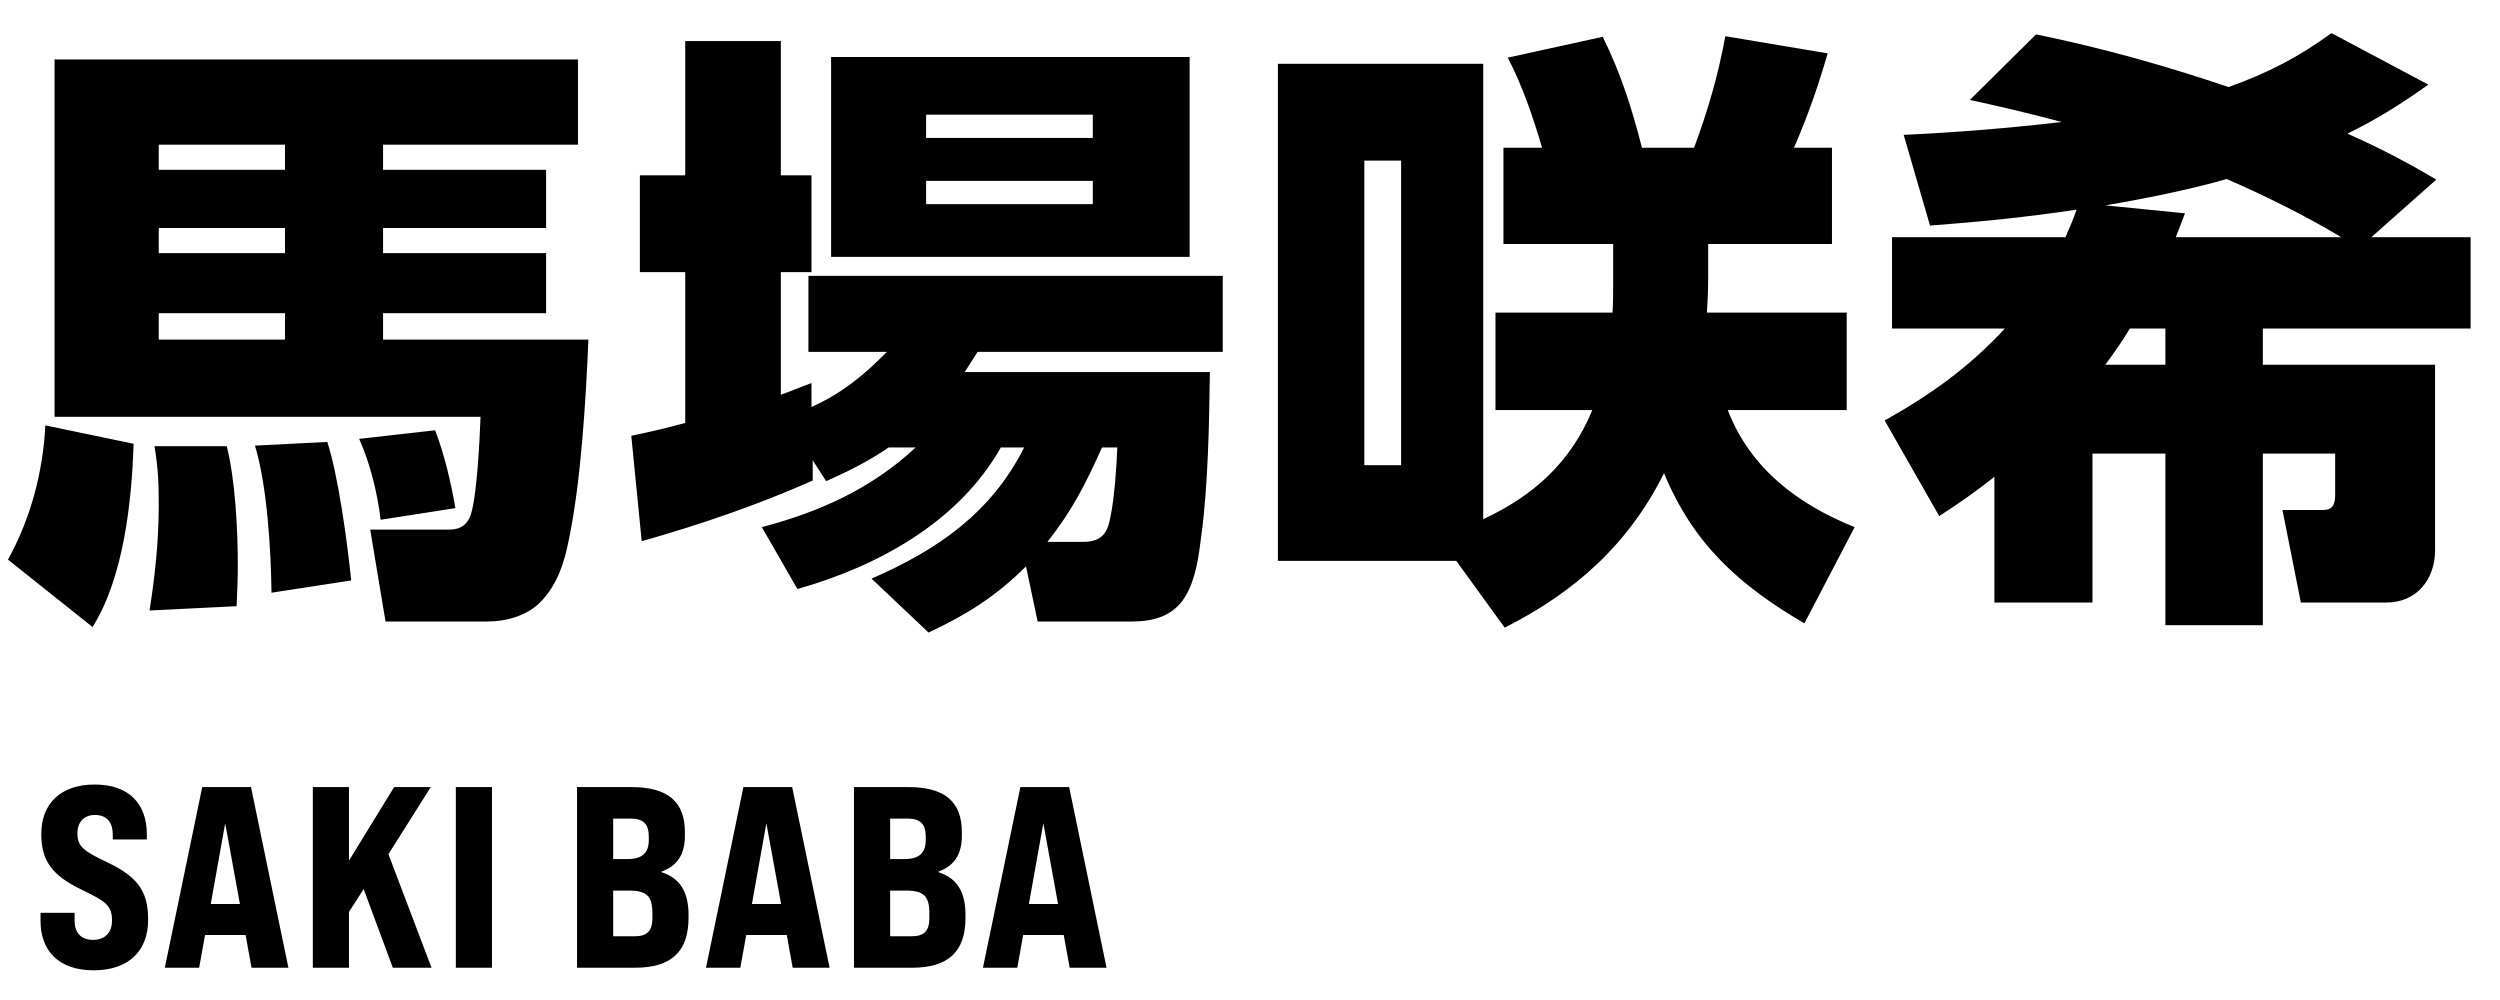
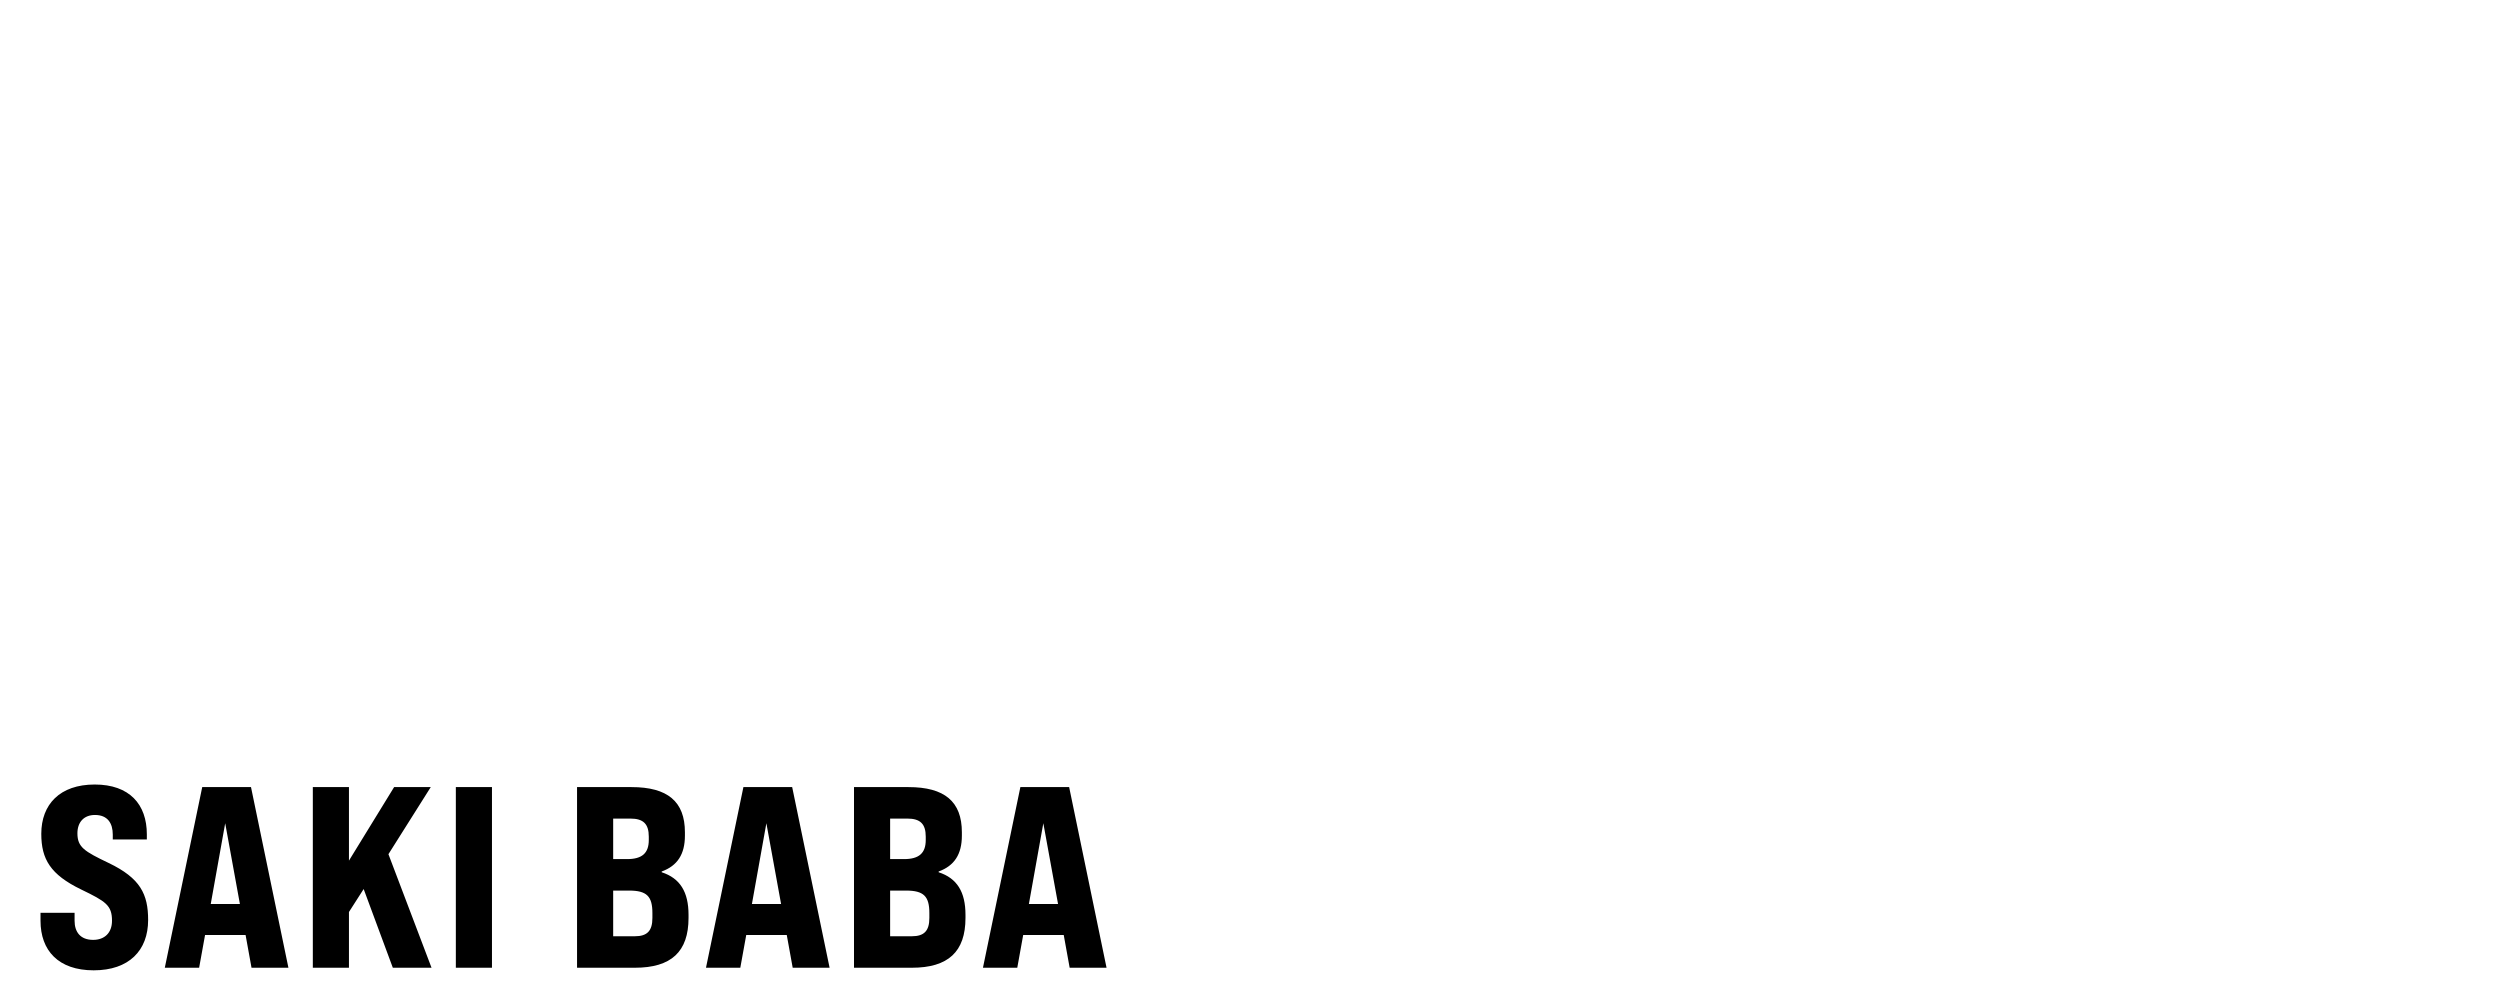
<svg xmlns="http://www.w3.org/2000/svg" width="155" height="62" viewBox="0 0 155 62" fill="none">
-   <path d="M23.75 15.696H33.858V19.42H23.75V21.054H36.48C36.328 24.74 36.024 29.87 35.264 33.48C34.998 34.848 34.58 36.178 33.592 37.242C32.756 38.154 31.426 38.534 30.21 38.534H23.902L22.952 32.834H27.854C28.424 32.834 28.842 32.644 29.108 32.112C29.564 31.2 29.754 27.02 29.792 25.842H3.382V3.688H35.834V8.97H23.75V10.528H33.858V14.138H23.75V15.696ZM17.67 10.528V8.97H9.842V10.528H17.67ZM17.67 15.696V14.138H9.842V15.696H17.67ZM17.67 21.054V19.42H9.842V21.054H17.67ZM8.284 27.514C8.17 31.048 7.676 35.798 5.738 38.876L0.494 34.696C1.9 32.15 2.66 29.3 2.812 26.374L8.284 27.514ZM26.98 26.678C27.55 28.16 27.968 29.946 28.234 31.504L23.598 32.226C23.408 30.592 22.952 28.73 22.268 27.21L26.98 26.678ZM20.292 27.4C20.976 29.49 21.546 33.708 21.774 35.988L16.834 36.748C16.796 34.088 16.568 30.136 15.808 27.628L20.292 27.4ZM14.06 27.666C14.592 29.794 14.744 32.834 14.744 35.076C14.744 35.912 14.706 36.748 14.668 37.584L9.272 37.85C9.614 35.684 9.842 33.518 9.842 31.314C9.842 29.984 9.804 28.996 9.576 27.666H14.06ZM55.1 27.742C53.884 28.578 52.592 29.224 51.224 29.832L50.388 28.54V29.794C46.968 31.314 43.396 32.53 39.786 33.556L39.14 27.02C40.242 26.792 41.382 26.526 42.484 26.222V16.874H39.672V10.87H42.484V2.548H48.412V10.87H50.312V16.874H48.412V24.474C49.058 24.246 49.666 23.98 50.312 23.752V25.234C52.174 24.398 53.58 23.258 54.986 21.814H50.122V17.102H75.81V21.814H60.61C60.344 22.232 60.078 22.65 59.812 23.068H75.012C74.974 26.184 74.898 30.212 74.48 33.214C74.328 34.468 74.138 35.912 73.492 36.976C72.77 38.192 71.516 38.534 70.186 38.534H64.334L63.612 35.114C61.75 36.976 59.926 38.116 57.57 39.218L54.036 35.874C58.14 34.088 61.446 31.808 63.498 27.742H62.054C59.432 32.378 54.416 35.114 49.438 36.52L47.234 32.682C50.844 31.732 54.036 30.288 56.772 27.742H55.1ZM51.528 3.536H73.758V15.924H51.528V3.536ZM67.754 7.108H57.418V8.552H67.754V7.108ZM67.754 11.212H57.418V12.656H67.754V11.212ZM64.942 33.594H67.184C68.438 33.594 68.704 32.872 68.856 31.998C69.084 30.972 69.236 28.806 69.274 27.742H68.324C67.298 30.022 66.5 31.618 64.942 33.594ZM107.122 25.424C108.528 29.072 111.492 31.276 114.988 32.682L111.872 38.648C107.844 36.292 104.994 33.746 103.17 29.338C100.966 33.746 97.66 36.71 93.29 38.914L90.288 34.772H79.23V3.954H91.96V32.188C95.076 30.744 97.394 28.654 98.724 25.424H92.72V19.382H99.978C100.016 18.736 100.016 18.09 100.016 17.482V15.126H93.214V9.16H95.608C95.038 7.222 94.392 5.322 93.48 3.574L99.37 2.282C100.51 4.6 101.156 6.652 101.802 9.16H105.032C105.906 6.804 106.514 4.714 106.97 2.244L113.316 3.308C112.708 5.398 112.1 7.146 111.226 9.16H113.582V15.126H105.906V17.33C105.906 18.014 105.868 18.698 105.83 19.382H114.494V25.424H107.122ZM86.868 9.958H84.588V28.844H86.868V9.958ZM128.744 12.998C125.742 13.454 122.702 13.758 119.662 13.986L118.028 8.362C121.296 8.21 124.564 7.944 127.832 7.564C125.97 7.07 124.07 6.614 122.132 6.196L126.236 2.13C130.302 2.966 134.254 4.068 138.168 5.398C140.6 4.524 142.462 3.574 144.552 2.054L150.556 5.246C148.846 6.462 147.402 7.374 145.54 8.286C147.44 9.122 149.264 10.072 151.05 11.136L147.022 14.708H153.178V20.37H140.296V22.612H150.974V34.126C150.974 35.912 149.834 37.356 147.972 37.356H142.652L141.512 31.618H144.058C144.666 31.618 144.78 31.2 144.78 30.668V28.122H140.296V38.762H134.254V28.122H129.732V37.356H123.652V29.566C122.55 30.44 121.41 31.238 120.232 31.998L116.85 26.07C119.7 24.474 122.094 22.764 124.298 20.37H117.306V14.708H128.06C128.326 14.1 128.554 13.568 128.744 12.998ZM130.53 12.732L135.47 13.226C135.28 13.72 135.09 14.214 134.9 14.708H145.16C142.88 13.34 140.486 12.162 138.054 11.098C135.85 11.744 132.81 12.352 130.53 12.732ZM132.05 20.37C131.594 21.13 131.176 21.738 130.53 22.612H134.254V20.37H132.05Z" fill="black" />
  <path d="M5.808 60.16C3.616 60.16 2.512 58.928 2.512 57.088V56.592H4.624V57.088C4.624 57.776 4.976 58.272 5.776 58.272C6.48 58.272 6.944 57.84 6.944 57.088C6.944 56.128 6.56 55.888 5.04 55.152C3.12 54.224 2.56 53.264 2.56 51.696C2.56 49.872 3.712 48.64 5.872 48.64C8.032 48.64 9.104 49.872 9.104 51.728V52.048H6.992V51.744C6.992 51.04 6.672 50.528 5.888 50.528C5.2 50.528 4.8 50.976 4.8 51.664C4.8 52.528 5.232 52.784 6.736 53.504C8.704 54.448 9.184 55.44 9.184 57.04C9.184 58.928 8 60.16 5.808 60.16ZM15.594 60L15.226 57.968H12.714L12.346 60H10.218L12.538 48.8H15.562L17.882 60H15.594ZM13.066 56.048H14.874L13.962 51.04L13.066 56.048ZM24.355 60L22.547 55.12L21.635 56.544V60H19.395V48.8H21.635V53.36L24.435 48.8H26.707L24.083 52.96L26.755 60H24.355ZM28.262 60V48.8H30.502V60H28.262ZM35.777 60V48.8H39.153C41.393 48.8 42.465 49.696 42.465 51.6V51.808C42.465 52.96 42.001 53.68 41.025 54.032V54.08C42.161 54.448 42.689 55.296 42.689 56.72V56.912C42.689 59.008 41.617 60 39.361 60H35.777ZM38.017 53.264H38.881C39.809 53.264 40.225 52.896 40.225 52.08V51.872C40.225 51.088 39.889 50.752 39.089 50.752H38.017V53.264ZM38.017 58.048H39.361C40.129 58.048 40.449 57.712 40.449 56.912V56.608C40.449 55.568 40.097 55.216 39.009 55.216H38.017V58.048ZM49.147 60L48.779 57.968H46.267L45.899 60H43.771L46.091 48.8H49.115L51.435 60H49.147ZM46.619 56.048H48.427L47.515 51.04L46.619 56.048ZM52.948 60V48.8H56.324C58.564 48.8 59.636 49.696 59.636 51.6V51.808C59.636 52.96 59.172 53.68 58.196 54.032V54.08C59.332 54.448 59.86 55.296 59.86 56.72V56.912C59.86 59.008 58.788 60 56.532 60H52.948ZM55.188 53.264H56.052C56.98 53.264 57.396 52.896 57.396 52.08V51.872C57.396 51.088 57.06 50.752 56.26 50.752H55.188V53.264ZM55.188 58.048H56.532C57.3 58.048 57.62 57.712 57.62 56.912V56.608C57.62 55.568 57.268 55.216 56.18 55.216H55.188V58.048ZM66.319 60L65.951 57.968H63.438L63.071 60H60.943L63.263 48.8H66.287L68.606 60H66.319ZM63.791 56.048H65.599L64.686 51.04L63.791 56.048Z" fill="black" />
</svg>